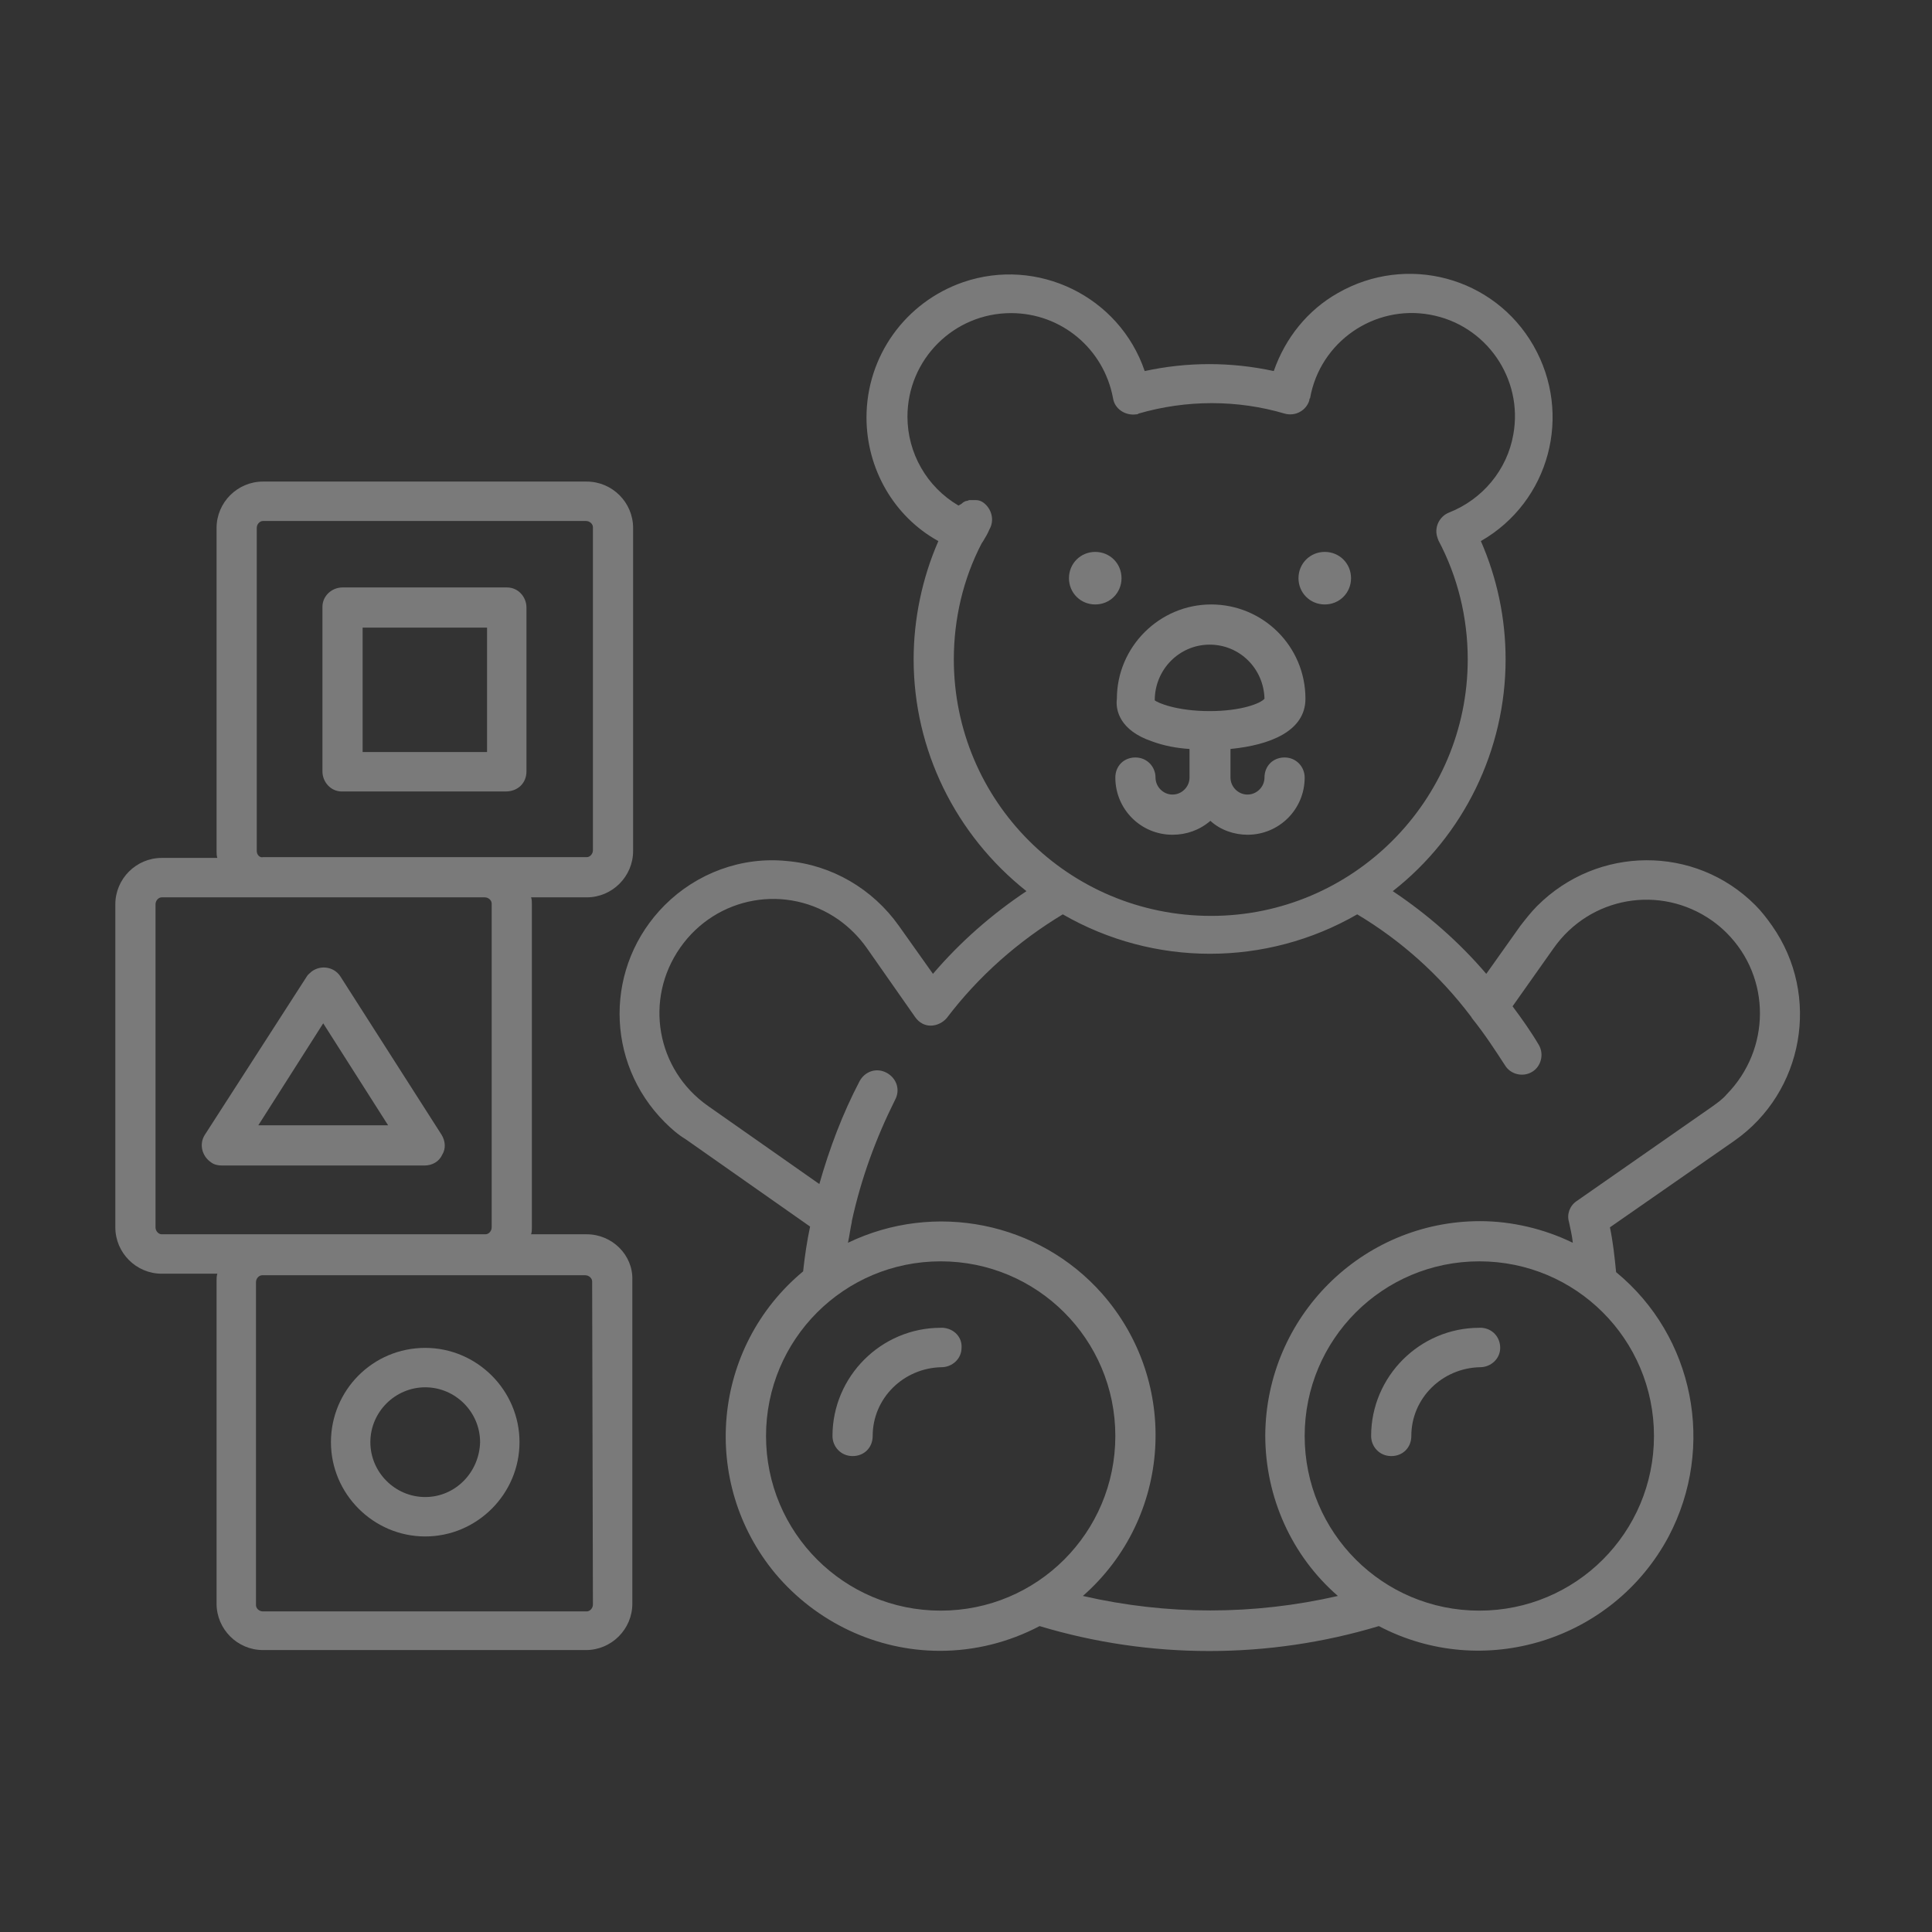
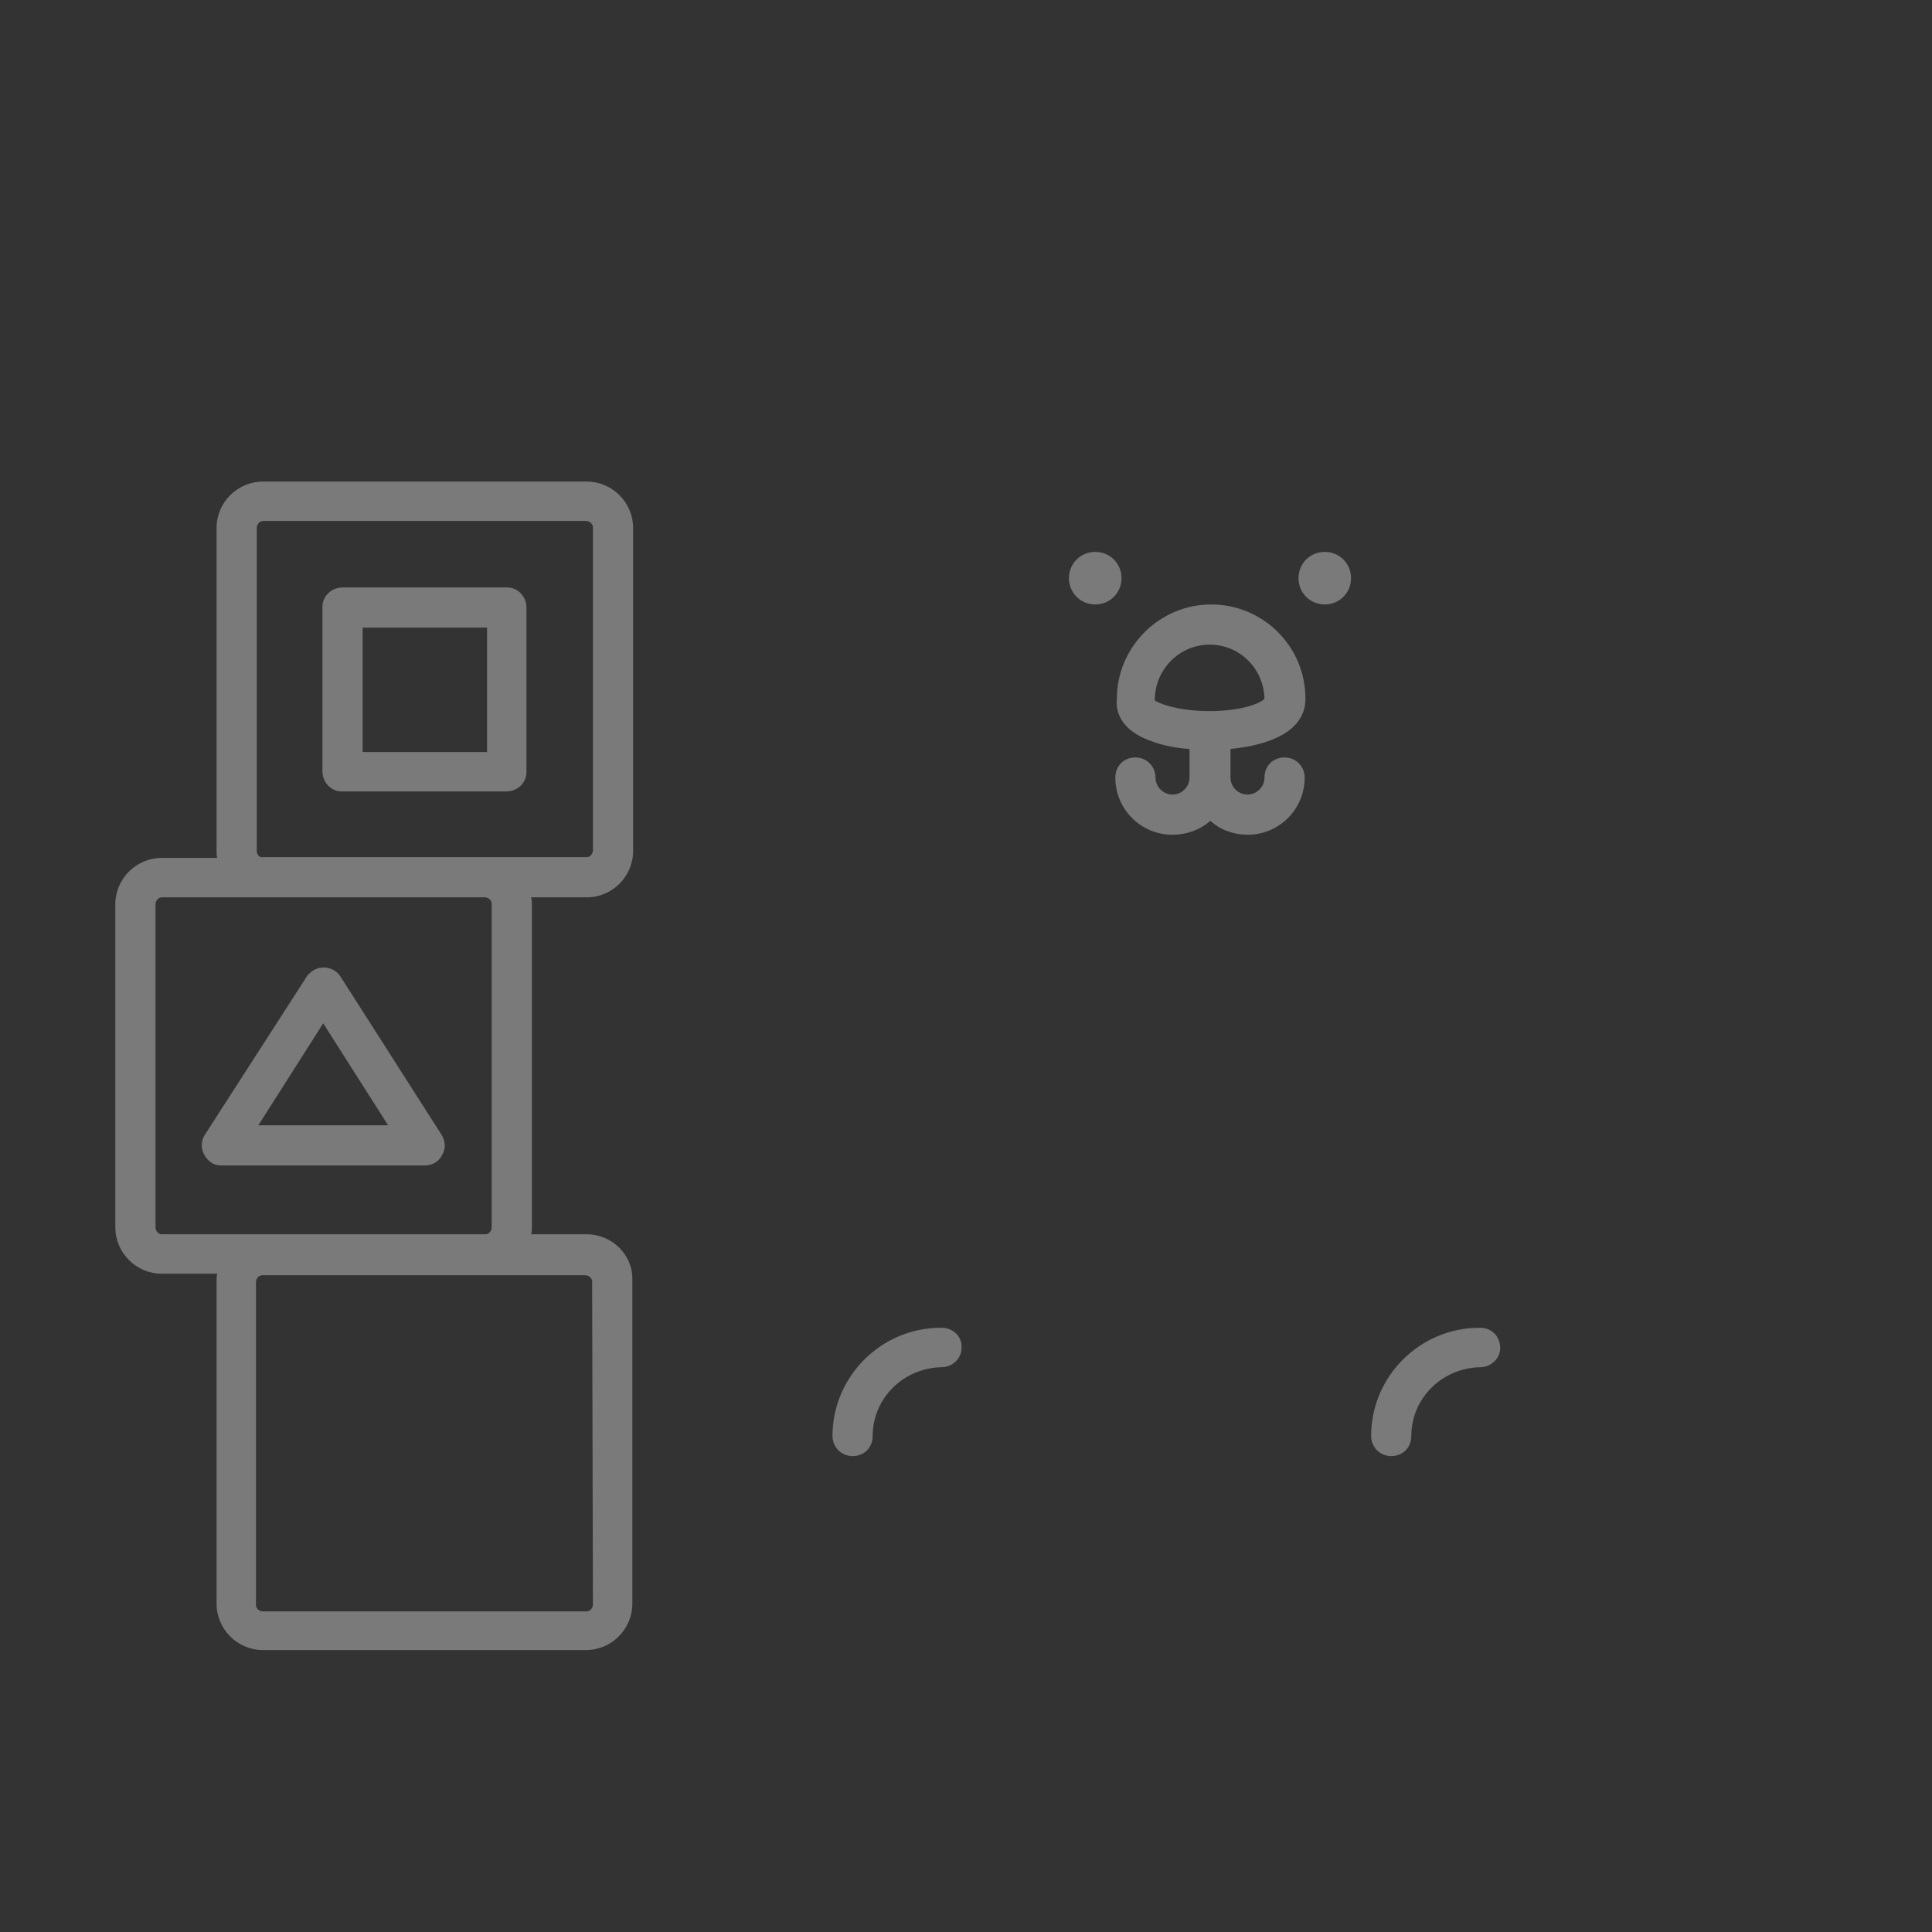
<svg xmlns="http://www.w3.org/2000/svg" version="1.1" id="Layer_1" x="0px" y="0px" width="250px" height="250px" viewBox="0 0 250 250" style="enable-background:new 0 0 250 250;" xml:space="preserve">
  <rect x="0" y="0" width="250" height="250" fill="#333333" stroke="none" />
  <style type="text/css">
	.st0{opacity:0.348;}
	.st1{fill:#FFFFFF;}
</style>
  <g id="noun-toys-5472681" transform="translate(-27.276 -132.184)" class="st0">
    <path id="Path_5048" class="st1" d="M103.2,291.9H96c0.1-0.3,0.1-0.6,0.1-0.9v-41.8c0-0.3,0-0.6-0.1-0.9h7.2c3.3,0,6-2.7,6-6v-41.8   c0-3.3-2.7-6-6-6H61.3c-3.3,0-6,2.7-6,6v41.8c0,0.3,0,0.6,0.1,0.9h-7.2c-3.3,0-6,2.7-6,6v41.8c0,3.3,2.7,6,6,6h7.2   c-0.1,0.3-0.1,0.6-0.1,0.9v41.8c0,3.3,2.7,6,6,6h41.8c3.3,0,6-2.7,6-6v-41.9C109.2,294.6,106.5,291.9,103.2,291.9L103.2,291.9z    M60.5,242.3v-41.8c0-0.5,0.4-0.9,0.8-0.9c0,0,0,0,0,0h41.8c0.5,0,0.9,0.4,0.9,0.8c0,0,0,0,0,0v41.8c0,0.5-0.4,0.9-0.8,0.9   c0,0,0,0,0,0H61.3C60.9,243.2,60.5,242.8,60.5,242.3L60.5,242.3z M47.4,291v-41.8c0-0.5,0.4-0.9,0.8-0.9c0,0,0,0,0,0h41.8   c0.5,0,0.9,0.4,0.9,0.8c0,0,0,0,0,0V291c0,0.5-0.4,0.9-0.8,0.9c0,0,0,0,0,0H48.2C47.8,291.9,47.4,291.5,47.4,291   C47.4,291,47.4,291,47.4,291L47.4,291z M104,339.8c0,0.5-0.4,0.9-0.8,0.9c0,0,0,0,0,0H61.3c-0.5,0-0.9-0.4-0.9-0.8c0,0,0,0,0,0   v-41.8c0-0.5,0.4-0.9,0.8-0.9c0,0,0,0,0,0h41.8c0.5,0,0.9,0.4,0.9,0.8c0,0,0,0,0,0L104,339.8z" />
    <path id="Path_5049" class="st1" d="M95.4,232v-21.2c0-1.4-1.1-2.6-2.5-2.6c0,0,0,0,0,0H71.6c-1.4,0-2.6,1.1-2.6,2.5c0,0,0,0,0,0   V232c0,1.4,1.1,2.6,2.5,2.6c0,0,0,0,0,0h21.2C94.3,234.6,95.4,233.5,95.4,232C95.4,232.1,95.4,232,95.4,232L95.4,232z M90.3,229.5   H74.2v-16.1h16.1L90.3,229.5z" />
    <path id="Path_5050" class="st1" d="M84.5,281.6c0.5-0.8,0.4-1.8-0.1-2.6l-13.1-20.5c-0.8-1.2-2.5-1.5-3.7-0.6   c-0.2,0.2-0.5,0.4-0.6,0.6L53.8,279c-0.8,1.2-0.4,2.8,0.8,3.6c0.4,0.3,0.9,0.4,1.4,0.4h26.2C83.2,283,84.1,282.5,84.5,281.6   L84.5,281.6z M60.7,277.8l8.4-13.2l8.4,13.2H60.7z" />
    <path id="Path_5051" class="st1" d="M149,304c-7.7,0-14,6.3-14,14c0,1.4,1.1,2.6,2.6,2.6s2.6-1.1,2.6-2.6c0-4.9,4-8.8,8.9-8.9   c1.4,0,2.6-1.1,2.6-2.5c0,0,0,0,0,0c0.1-1.4-1-2.5-2.4-2.6C149.1,304,149,304,149,304L149,304z" />
    <path id="Path_5052" class="st1" d="M218.7,304c-7.7,0-14,6.3-14,14c0,1.4,1.1,2.6,2.6,2.6s2.6-1.1,2.6-2.6c0-4.9,4-8.8,8.9-8.9   c1.4,0,2.6-1.1,2.6-2.5c0,0,0,0,0,0c0-1.4-1-2.5-2.4-2.6C218.8,304,218.7,304,218.7,304L218.7,304z" />
    <path id="Path_5053" class="st1" d="M176.3,228.1c1.6,0.6,3.3,0.9,4.9,1v3.7c0,1.2-1,2.2-2.2,2.2s-2.2-1-2.2-2.2   c0-1.4-1.1-2.6-2.6-2.6s-2.6,1.1-2.6,2.6c0,4.1,3.3,7.4,7.4,7.4c1.8,0,3.5-0.6,4.9-1.8c1.3,1.2,3.1,1.8,4.8,1.8   c4.1,0,7.4-3.3,7.4-7.4c0-1.4-1.1-2.6-2.6-2.6s-2.6,1.1-2.6,2.6c0,1.2-1,2.2-2.2,2.2s-2.2-1-2.2-2.2v-3.7c5.1-0.5,9.7-2.3,9.7-6.5   c0-6.8-5.5-12.2-12.2-12.2s-12.2,5.5-12.2,12.2C171.6,224.1,172.2,226.7,176.3,228.1L176.3,228.1z M183.8,215.6c3.9,0,7,3.1,7.1,7   c-0.5,0.6-3,1.6-7.1,1.6c-4.3,0-6.8-1.1-7.1-1.4C176.7,218.8,179.9,215.6,183.8,215.6z" />
-     <path id="Path_5054" class="st1" d="M254.4,249.3c-7.8-7.8-20.4-7.7-28.2,0.1c-0.8,0.8-1.5,1.7-2.2,2.6l-4.4,6.2   c-3.5-4.1-7.6-7.7-12.1-10.7c9.2-7.2,14.6-18.3,14.6-30c0-5.3-1.1-10.5-3.2-15.3c8.9-5.1,11.9-16.4,6.8-25.3   c-5.1-8.9-16.4-11.9-25.3-6.8c-3.9,2.2-6.8,5.8-8.3,10.1c-5.5-1.2-11.2-1.2-16.7,0c-3.3-9.7-13.9-14.8-23.5-11.5   c-7.5,2.6-12.5,9.6-12.5,17.5c0,6.6,3.5,12.8,9.3,16c-2.1,4.8-3.2,10.1-3.2,15.3c0,11.7,5.4,22.7,14.6,30c-4.5,3-8.6,6.6-12.1,10.7   l-4.4-6.2c-3.4-4.8-8.7-7.9-14.5-8.4c-5.9-0.6-11.7,1.6-15.8,5.7c-7.8,7.8-7.8,20.3,0,28.1c0.8,0.8,1.7,1.6,2.7,2.2l16.1,11.3   c-0.4,1.9-0.7,3.9-0.9,5.8c-11.8,9.8-13.4,27.3-3.6,39.1c5.3,6.3,13.1,10,21.3,10c4.5,0,8.9-1.1,12.9-3.2c14.3,4.3,29.6,4.3,43.9,0   c13.5,7.1,30.3,1.9,37.5-11.6c6.1-11.6,3.3-25.9-6.8-34.2c-0.2-2-0.4-3.9-0.8-5.8l16.1-11.2c9-6.3,11.2-18.8,4.9-27.8   C255.9,251,255.2,250.1,254.4,249.3L254.4,249.3z M150.7,217.5c0-5.2,1.2-10.4,3.6-15l0.2-0.3c0.3-0.5,0.6-1,0.8-1.5   c0.7-1.2,0.3-2.7-0.8-3.5c-0.3-0.2-0.6-0.3-0.9-0.3c-0.1,0-0.2,0-0.3,0c-0.2,0-0.4,0-0.6,0c-0.1,0-0.2,0.1-0.3,0.1   c-0.2,0-0.3,0.1-0.5,0.2c-0.2,0.2-0.4,0.3-0.6,0.4c-4.1-2.4-6.6-6.8-6.6-11.5c0-7.4,6-13.4,13.4-13.4c6.5,0,12,4.6,13.2,11   c0.2,1.4,1.6,2.3,3,2.1c0.1,0,0.2,0,0.3-0.1c6.2-1.8,12.8-1.8,18.9,0c1.4,0.4,2.8-0.4,3.2-1.7c0-0.1,0-0.2,0.1-0.3   c1.3-7.3,8.3-12.1,15.5-10.8c7.3,1.3,12.1,8.3,10.8,15.5c-0.8,4.6-4,8.4-8.3,10.1c-1.3,0.5-2,2-1.5,3.3c0,0.1,0.1,0.2,0.1,0.3   c2.5,4.7,3.8,10,3.8,15.4c0,18.3-14.9,33.2-33.2,33.2C165.5,250.7,150.7,235.8,150.7,217.5L150.7,217.5L150.7,217.5z M126.4,318   c0-12.5,10.1-22.6,22.6-22.6s22.6,10.1,22.6,22.6s-10.1,22.6-22.6,22.6C136.5,340.6,126.4,330.5,126.4,318z M241.3,318   c0,12.5-10.1,22.6-22.6,22.6s-22.6-10.1-22.6-22.6s10.1-22.6,22.6-22.6C231.2,295.4,241.3,305.5,241.3,318L241.3,318z M248.8,275.4   l-17.5,12.2c-0.9,0.6-1.3,1.7-1,2.7c0.2,0.9,0.4,1.8,0.5,2.7c-3.7-1.8-7.9-2.8-12-2.8c-15.3,0-27.7,12.4-27.8,27.7   c0,8,3.4,15.6,9.4,20.8c-10.9,2.5-22.1,2.5-33,0c11.5-10.1,12.6-27.6,2.5-39.1c-8.2-9.3-21.7-12-32.9-6.6c0.2-0.9,0.3-1.8,0.5-2.7   v-0.1c1.2-5.5,3.1-10.7,5.6-15.7c0.7-1.3,0.2-2.8-1.1-3.5c-1.3-0.7-2.8-0.2-3.5,1.1c-2.2,4.2-3.9,8.7-5.2,13.3l-14.4-10.1   c-6.7-4.7-8.3-13.8-3.6-20.5c4.7-6.7,13.8-8.3,20.5-3.6c1.4,1,2.6,2.2,3.6,3.6l6.3,9c0.5,0.7,1.2,1.1,2,1.1c0.8,0,1.6-0.4,2.1-1   c4.1-5.4,9.2-9.9,15-13.4c11.8,6.8,26.3,6.8,38.1,0c5.7,3.4,10.7,7.9,14.7,13.2c0.1,0.1,0.1,0.2,0.2,0.3c1.6,2,2.9,4,4.2,6   c0.7,1.2,2.3,1.6,3.5,0.9c0,0,0,0,0,0c1.2-0.7,1.6-2.3,0.9-3.5c-1-1.7-2.2-3.4-3.4-5l5.3-7.5c4.7-6.7,13.8-8.3,20.5-3.6   c0.7,0.5,1.3,1,1.9,1.6c5.8,5.8,5.7,15.1,0,20.9C250.2,274.4,249.5,274.9,248.8,275.4L248.8,275.4z" />
    <path id="Path_5055" class="st1" d="M172.4,207c0,1.9-1.5,3.4-3.4,3.4c-1.9,0-3.4-1.5-3.4-3.4c0-1.9,1.5-3.4,3.4-3.4   C170.9,203.6,172.4,205.1,172.4,207C172.4,207,172.4,207,172.4,207" />
    <path id="Path_5056" class="st1" d="M202.1,207c0,1.9-1.5,3.4-3.4,3.4c-1.9,0-3.4-1.5-3.4-3.4c0-1.9,1.5-3.4,3.4-3.4   C200.6,203.6,202.1,205.1,202.1,207C202.1,207,202.1,207,202.1,207" />
-     <path id="Path_5057" class="st1" d="M82.3,306.6c-6.8,0-12.2,5.5-12.2,12.2s5.5,12.2,12.2,12.2s12.2-5.5,12.2-12.2l0,0   C94.5,312.1,89,306.6,82.3,306.6z M82.3,325.9c-3.9,0-7.1-3.2-7.1-7.1s3.2-7.1,7.1-7.1s7.1,3.2,7.1,7.1l0,0   C89.3,322.7,86.2,325.9,82.3,325.9z" />
  </g>
</svg>